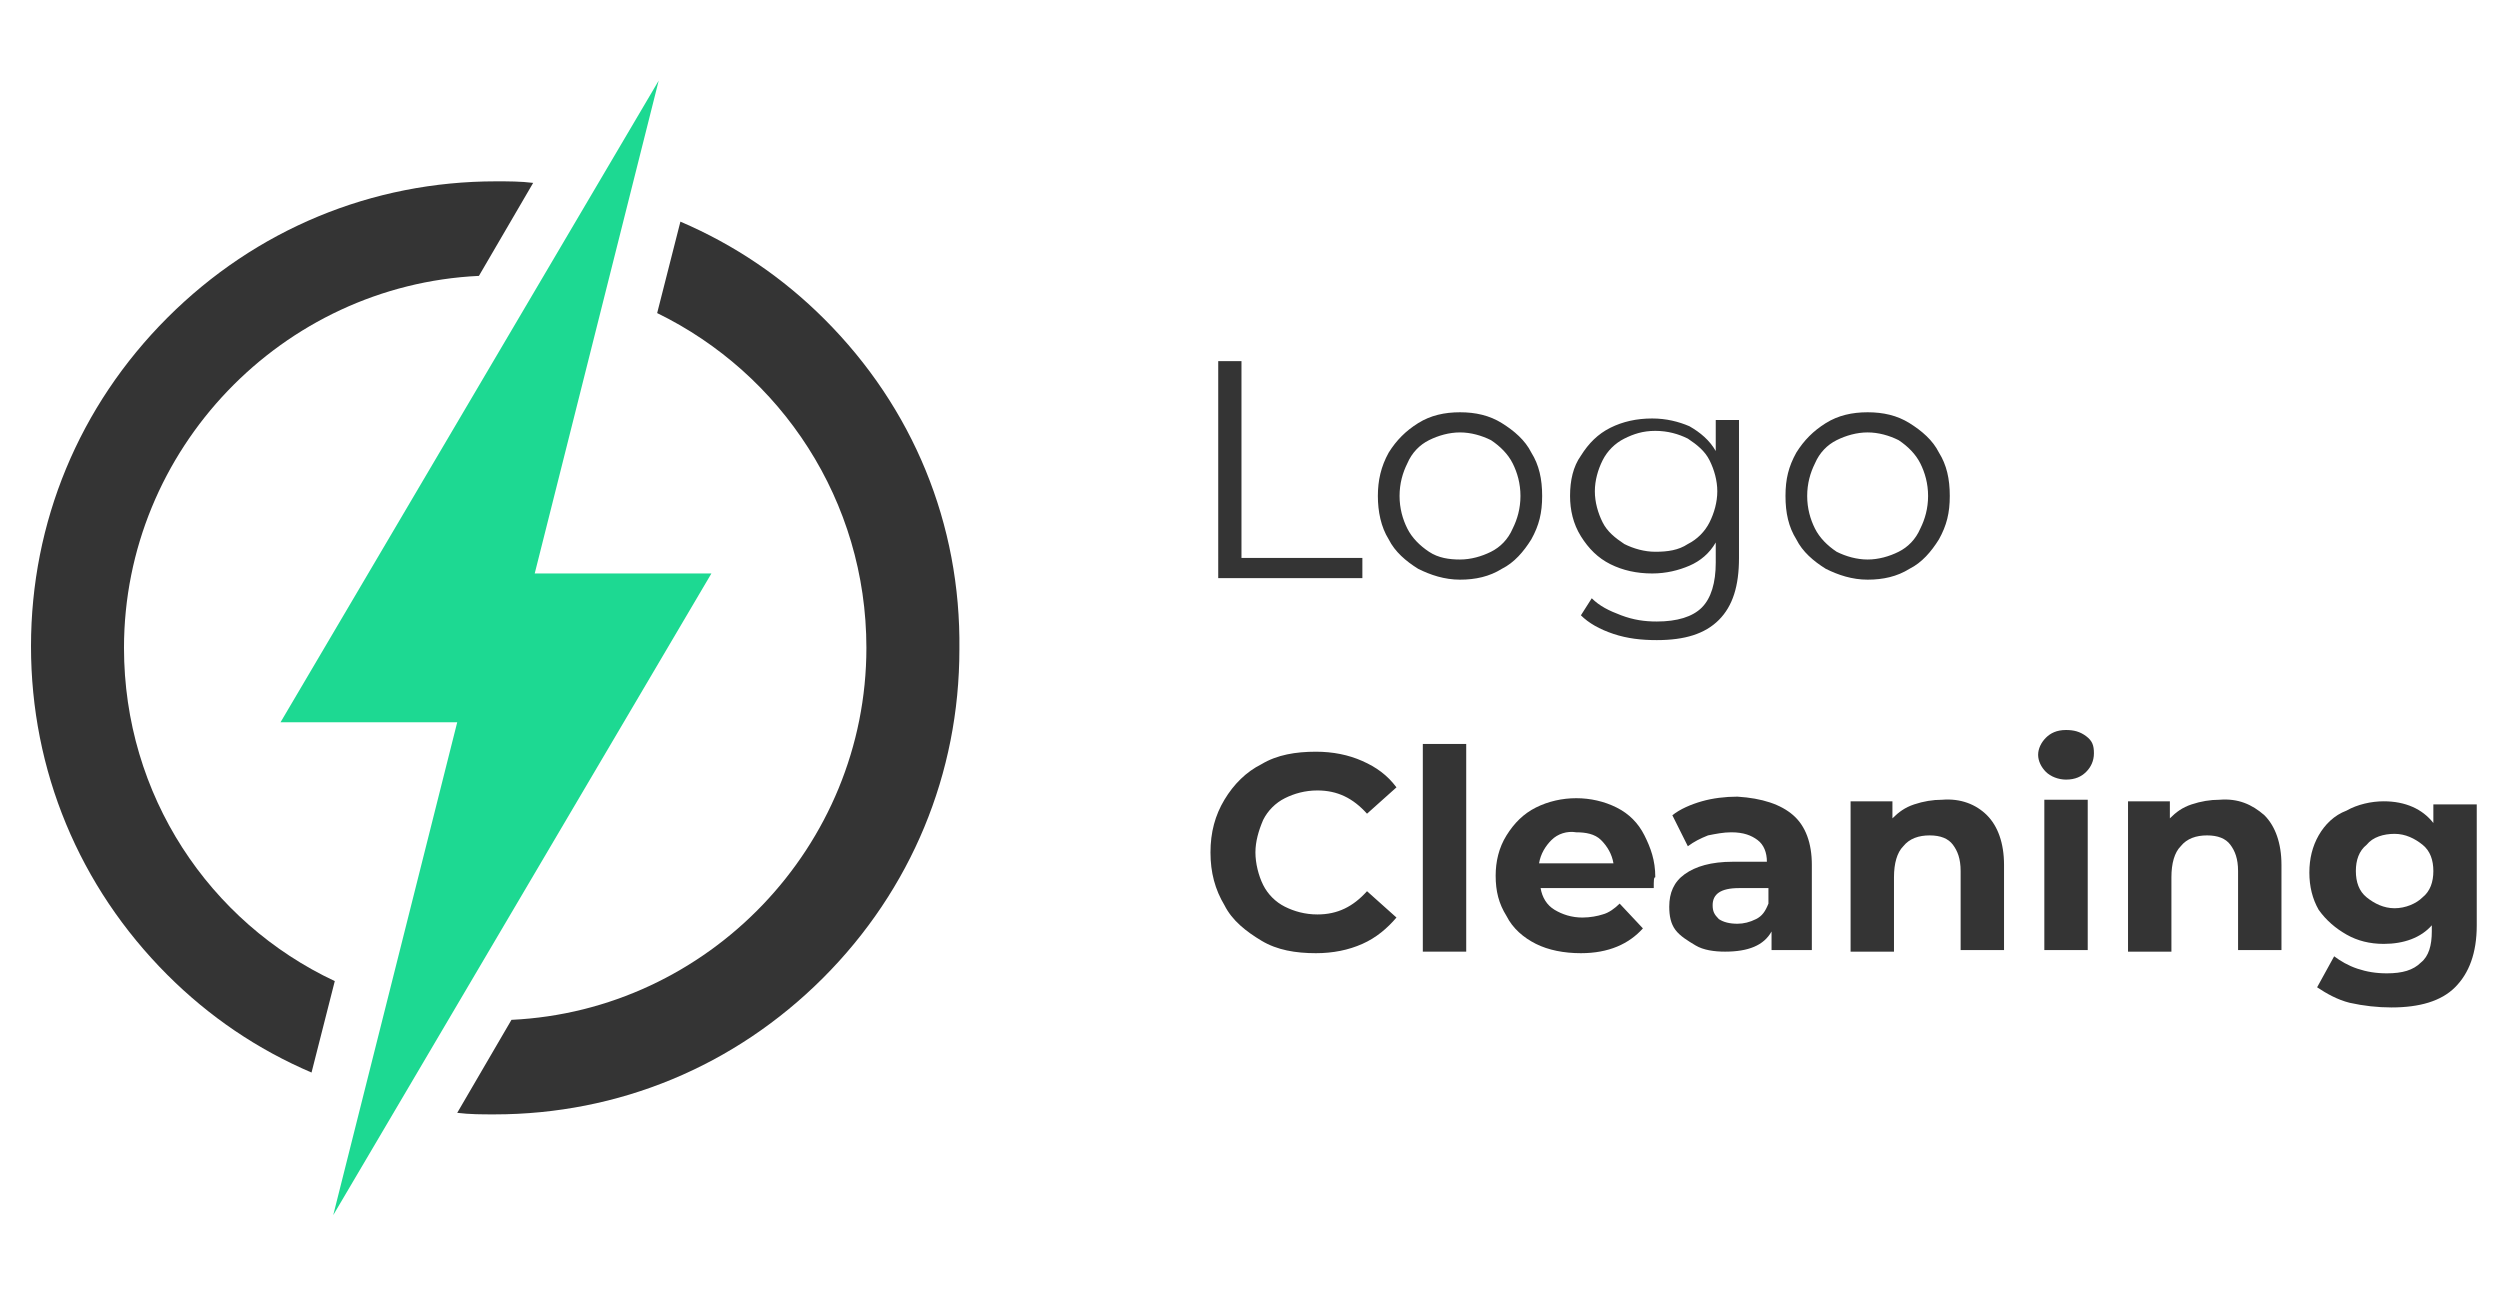
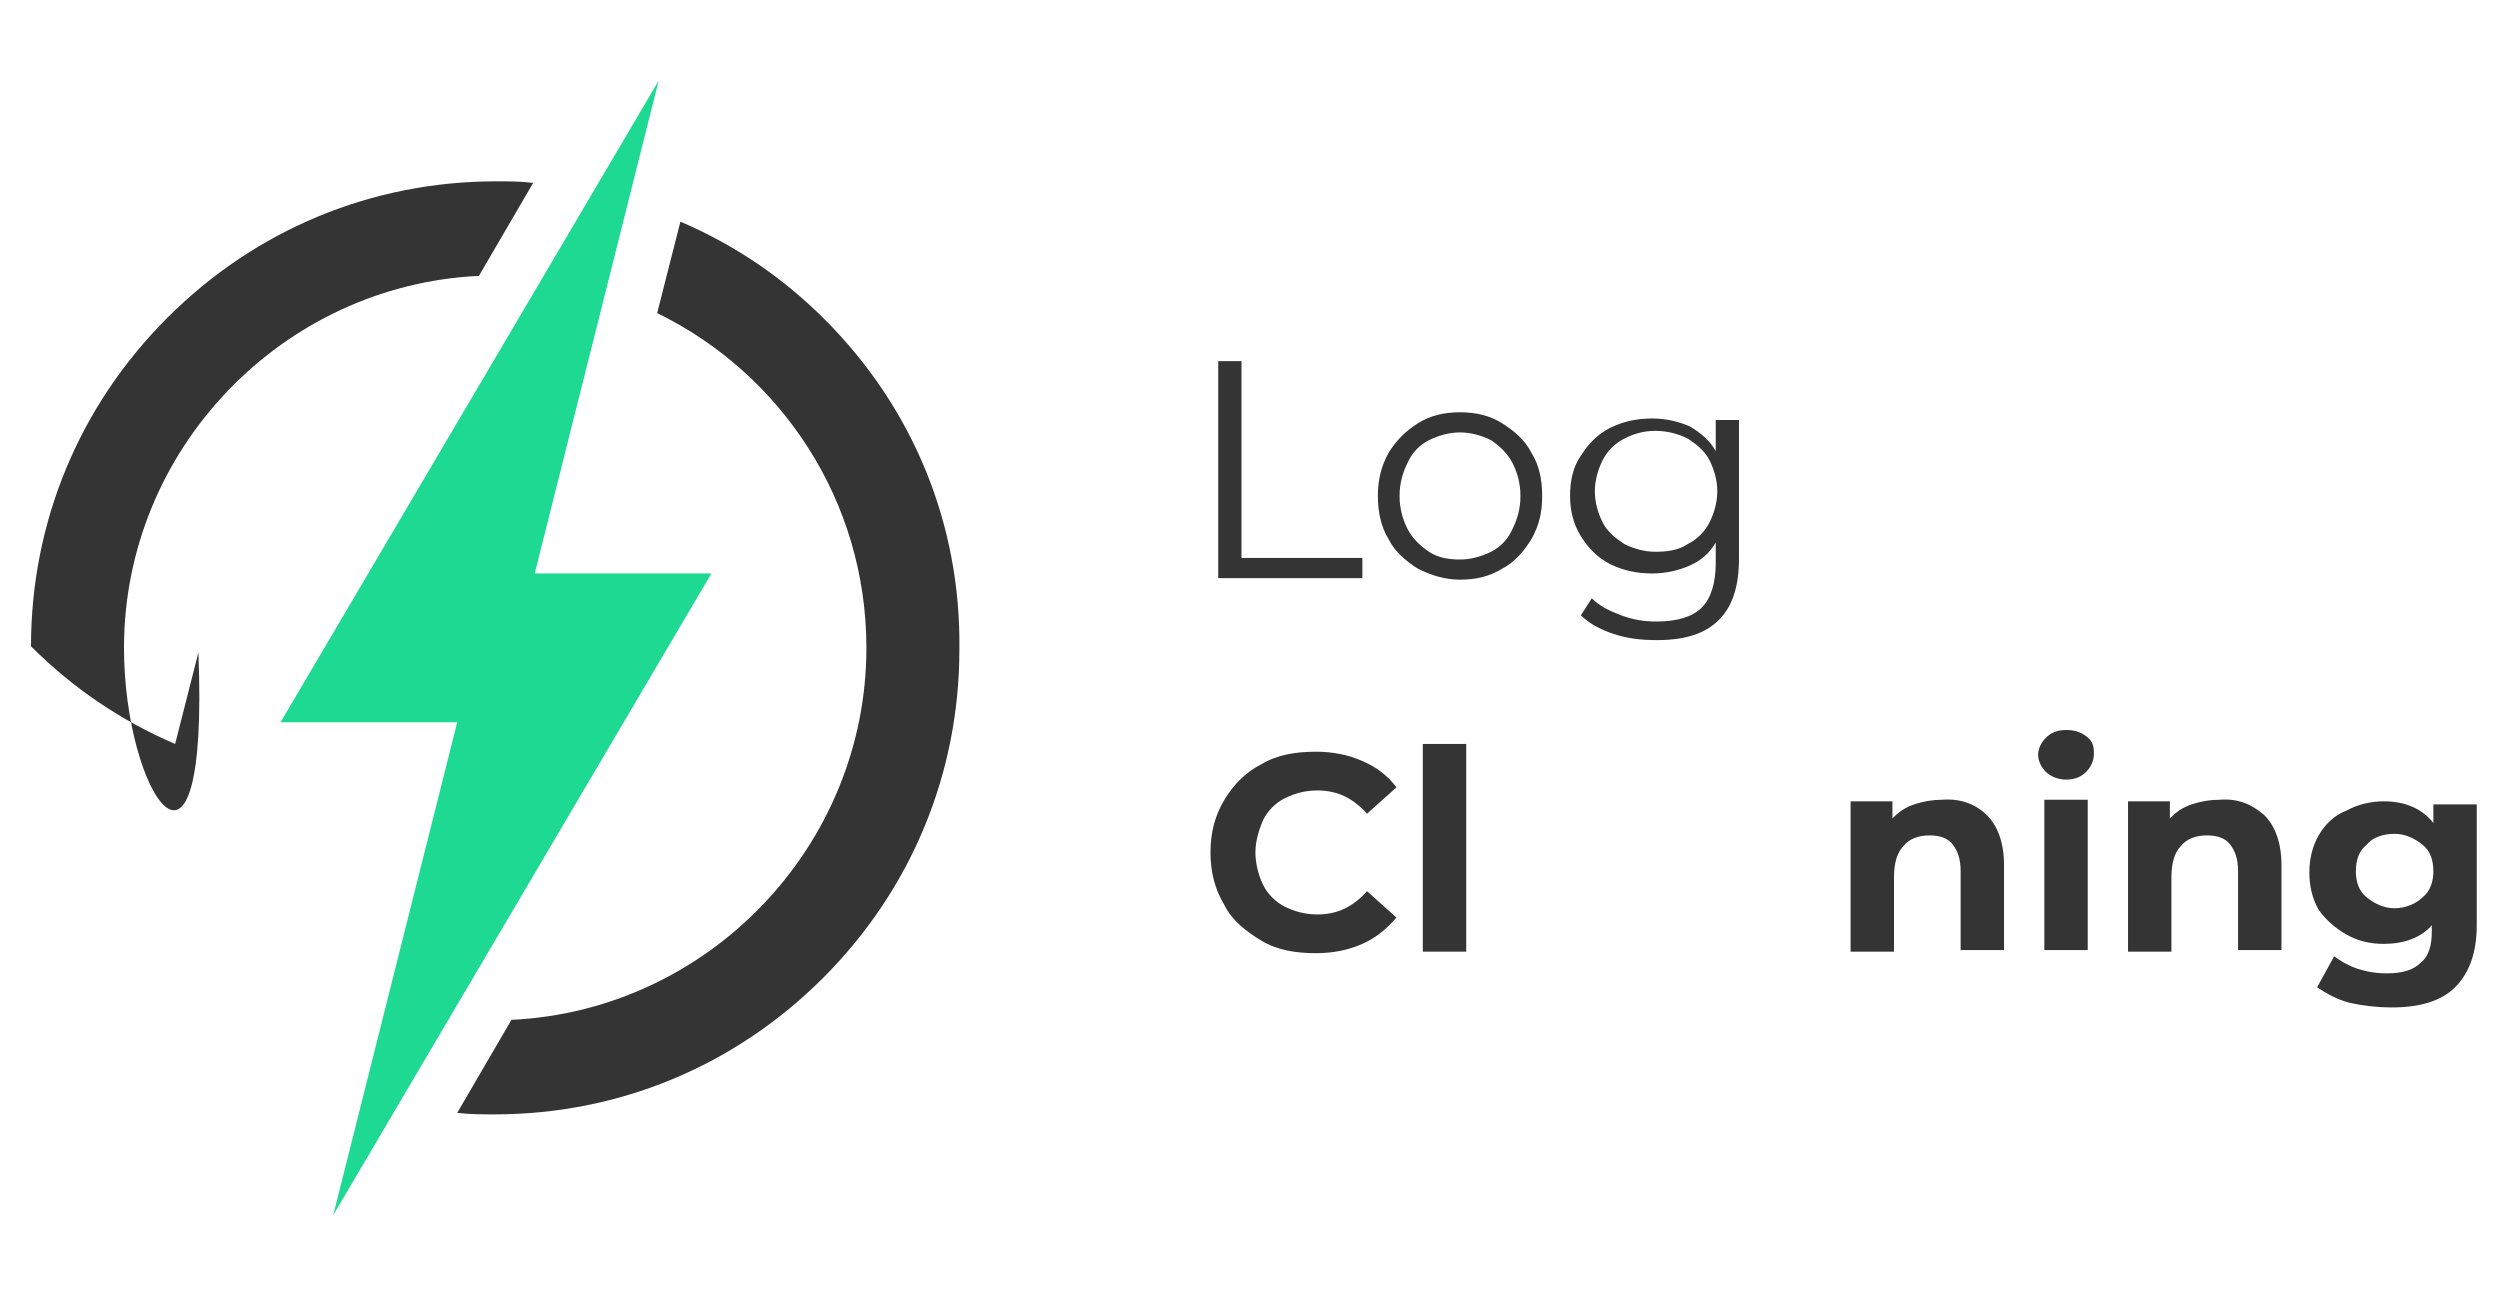
<svg xmlns="http://www.w3.org/2000/svg" version="1.1" id="Layer_1" x="0px" y="0px" viewBox="0 0 161.3 84" style="enable-background:new 0 0 161.3 84;" xml:space="preserve">
  <style type="text/css">
	.st0{fill:#1DD992;}
	.st1{fill:#343434;}
</style>
  <g>
    <polygon class="st0" points="34.5,37 42.5,5.2 18.1,46.6 29.5,46.6 21.5,78.4 45.9,37  " />
-     <path class="st1" d="M8,41.8c0-12.8,10.2-23.4,22.9-24l3.5-6c-0.8-0.1-1.6-0.1-2.4-0.1c-8,0-15.5,3.1-21.2,8.8S2,33.7,2,41.7   s3.1,15.5,8.8,21.2c2.7,2.7,5.8,4.8,9.3,6.3l1.5-5.9C13.5,59.5,8,51.3,8,41.8z" />
+     <path class="st1" d="M8,41.8c0-12.8,10.2-23.4,22.9-24l3.5-6c-0.8-0.1-1.6-0.1-2.4-0.1c-8,0-15.5,3.1-21.2,8.8S2,33.7,2,41.7   c2.7,2.7,5.8,4.8,9.3,6.3l1.5-5.9C13.5,59.5,8,51.3,8,41.8z" />
    <path class="st1" d="M53.2,20.6c-2.7-2.7-5.8-4.8-9.3-6.3l-1.5,5.9c8,3.9,13.5,12.1,13.5,21.6c0,12.8-10.2,23.4-22.9,24l-3.5,6   c0.8,0.1,1.6,0.1,2.4,0.1c8,0,15.5-3.1,21.2-8.8s8.8-13.2,8.8-21.2C62,33.8,58.9,26.3,53.2,20.6z" />
    <g>
      <g>
        <path class="st1" d="M78.6,23.3h1.5V36h7.8v1.3h-9.3V23.3z" />
        <path class="st1" d="M91.5,36.7c-0.8-0.5-1.5-1.1-1.9-1.9C89.1,34,88.9,33,88.9,32s0.2-1.9,0.7-2.8c0.5-0.8,1.1-1.4,1.9-1.9     s1.7-0.7,2.7-0.7s1.9,0.2,2.7,0.7c0.8,0.5,1.5,1.1,1.9,1.9c0.5,0.8,0.7,1.7,0.7,2.8s-0.2,1.9-0.7,2.8c-0.5,0.8-1.1,1.5-1.9,1.9     c-0.8,0.5-1.7,0.7-2.7,0.7S92.3,37.1,91.5,36.7z M96.2,35.6c0.6-0.3,1.1-0.8,1.4-1.5c0.3-0.6,0.5-1.3,0.5-2.1     c0-0.8-0.2-1.5-0.5-2.1s-0.8-1.1-1.4-1.5c-0.6-0.3-1.3-0.5-2-0.5s-1.4,0.2-2,0.5s-1.1,0.8-1.4,1.5c-0.3,0.6-0.5,1.3-0.5,2.1     s0.2,1.5,0.5,2.1s0.8,1.1,1.4,1.5s1.3,0.5,2,0.5S95.6,35.9,96.2,35.6z" />
        <path class="st1" d="M112.2,26.8V36c0,1.8-0.4,3.1-1.3,4s-2.2,1.3-4,1.3c-1,0-1.9-0.1-2.8-0.4c-0.9-0.3-1.6-0.7-2.1-1.2l0.7-1.1     c0.5,0.5,1.1,0.8,1.9,1.1s1.5,0.4,2.3,0.4c1.3,0,2.3-0.3,2.9-0.9c0.6-0.6,0.9-1.6,0.9-2.9V35c-0.4,0.7-1,1.2-1.7,1.5     s-1.5,0.5-2.4,0.5c-1,0-1.9-0.2-2.7-0.6s-1.4-1-1.9-1.8s-0.7-1.7-0.7-2.6c0-1,0.2-1.9,0.7-2.6c0.5-0.8,1.1-1.4,1.9-1.8     s1.7-0.6,2.7-0.6c0.9,0,1.7,0.2,2.4,0.5c0.7,0.4,1.3,0.9,1.7,1.6v-2h1.5V26.8z M108.9,35.1c0.6-0.3,1.1-0.8,1.4-1.4     c0.3-0.6,0.5-1.3,0.5-2s-0.2-1.4-0.5-2s-0.8-1-1.4-1.4c-0.6-0.3-1.3-0.5-2.1-0.5c-0.8,0-1.4,0.2-2,0.5s-1.1,0.8-1.4,1.4     s-0.5,1.3-0.5,2s0.2,1.4,0.5,2s0.8,1,1.4,1.4c0.6,0.3,1.3,0.5,2,0.5C107.6,35.6,108.3,35.5,108.9,35.1z" />
-         <path class="st1" d="M117.8,36.7c-0.8-0.5-1.5-1.1-1.9-1.9c-0.5-0.8-0.7-1.7-0.7-2.8s0.2-1.9,0.7-2.8c0.5-0.8,1.1-1.4,1.9-1.9     s1.7-0.7,2.7-0.7s1.9,0.2,2.7,0.7c0.8,0.5,1.5,1.1,1.9,1.9c0.5,0.8,0.7,1.7,0.7,2.8s-0.2,1.9-0.7,2.8c-0.5,0.8-1.1,1.5-1.9,1.9     c-0.8,0.5-1.7,0.7-2.7,0.7S118.6,37.1,117.8,36.7z M122.5,35.6c0.6-0.3,1.1-0.8,1.4-1.5c0.3-0.6,0.5-1.3,0.5-2.1     c0-0.8-0.2-1.5-0.5-2.1s-0.8-1.1-1.4-1.5c-0.6-0.3-1.3-0.5-2-0.5s-1.4,0.2-2,0.5s-1.1,0.8-1.4,1.5c-0.3,0.6-0.5,1.3-0.5,2.1     s0.2,1.5,0.5,2.1s0.8,1.1,1.4,1.5c0.6,0.3,1.3,0.5,2,0.5S121.9,35.9,122.5,35.6z" />
      </g>
    </g>
    <g>
      <path class="st1" d="M81.4,60.7c-1-0.6-1.9-1.3-2.4-2.3c-0.6-1-0.9-2.1-0.9-3.4s0.3-2.4,0.9-3.4c0.6-1,1.4-1.8,2.4-2.3    c1-0.6,2.2-0.8,3.5-0.8c1.1,0,2.1,0.2,3,0.6c0.9,0.4,1.6,0.9,2.2,1.7l-1.9,1.7c-0.9-1-1.9-1.5-3.2-1.5c-0.8,0-1.5,0.2-2.1,0.5    c-0.6,0.3-1.1,0.8-1.4,1.4C81.2,53.6,81,54.3,81,55s0.2,1.5,0.5,2.1s0.8,1.1,1.4,1.4c0.6,0.3,1.3,0.5,2.1,0.5    c1.3,0,2.3-0.5,3.2-1.5l1.9,1.7c-0.6,0.7-1.3,1.3-2.2,1.7c-0.9,0.4-1.9,0.6-3,0.6C83.6,61.5,82.4,61.3,81.4,60.7z" />
      <path class="st1" d="M91.8,48h2.8v13.4h-2.8V48z" />
-       <path class="st1" d="M106.7,57.3h-7.3c0.1,0.6,0.4,1.1,0.9,1.4s1.1,0.5,1.8,0.5c0.5,0,1-0.1,1.3-0.2c0.4-0.1,0.8-0.4,1.1-0.7    l1.5,1.6c-0.9,1-2.2,1.6-4,1.6c-1.1,0-2.1-0.2-2.9-0.6s-1.5-1-1.9-1.8c-0.5-0.8-0.7-1.6-0.7-2.6c0-0.9,0.2-1.8,0.7-2.6    c0.5-0.8,1.1-1.4,1.9-1.8c0.8-0.4,1.7-0.6,2.6-0.6c0.9,0,1.8,0.2,2.6,0.6c0.8,0.4,1.4,1,1.8,1.8c0.4,0.8,0.7,1.6,0.7,2.7    C106.7,56.6,106.7,56.8,106.7,57.3z M100.1,54.2c-0.4,0.4-0.7,0.9-0.8,1.5h4.8c-0.1-0.6-0.4-1.1-0.8-1.5c-0.4-0.4-1-0.5-1.6-0.5    C101.1,53.6,100.5,53.8,100.1,54.2z" />
-       <path class="st1" d="M115.7,52.6c0.8,0.7,1.2,1.8,1.2,3.2v5.5h-2.6v-1.2c-0.5,0.9-1.5,1.3-3,1.3c-0.7,0-1.4-0.1-1.9-0.4    s-1-0.6-1.3-1c-0.3-0.4-0.4-0.9-0.4-1.5c0-0.9,0.3-1.6,1-2.1c0.7-0.5,1.7-0.8,3.1-0.8h2.2c0-0.6-0.2-1.1-0.6-1.4s-0.9-0.5-1.7-0.5    c-0.5,0-1,0.1-1.5,0.2c-0.5,0.2-0.9,0.4-1.3,0.7l-1-2c0.5-0.4,1.2-0.7,1.9-0.9c0.7-0.2,1.5-0.3,2.3-0.3    C113.7,51.5,114.9,51.9,115.7,52.6z M113.3,59.3c0.4-0.2,0.6-0.5,0.8-1v-1h-1.9c-1.2,0-1.7,0.4-1.7,1.1c0,0.4,0.1,0.6,0.4,0.9    c0.3,0.2,0.7,0.3,1.2,0.3C112.5,59.6,112.9,59.5,113.3,59.3z" />
      <path class="st1" d="M128.2,52.6c0.7,0.7,1.1,1.8,1.1,3.2v5.5h-2.8v-5.1c0-0.8-0.2-1.3-0.5-1.7s-0.8-0.6-1.5-0.6    c-0.7,0-1.3,0.2-1.7,0.7c-0.4,0.4-0.6,1.1-0.6,2v4.8h-2.8v-9.7h2.7v1.1c0.4-0.4,0.8-0.7,1.4-0.9c0.6-0.2,1.2-0.3,1.8-0.3    C126.5,51.5,127.5,51.9,128.2,52.6z" />
      <path class="st1" d="M132,49.8c-0.3-0.3-0.5-0.7-0.5-1.1c0-0.4,0.2-0.8,0.5-1.1c0.3-0.3,0.7-0.5,1.3-0.5c0.5,0,0.9,0.1,1.3,0.4    s0.5,0.6,0.5,1.1c0,0.5-0.2,0.9-0.5,1.2c-0.3,0.3-0.7,0.5-1.3,0.5C132.8,50.3,132.3,50.1,132,49.8z M131.9,51.6h2.8v9.7h-2.8V51.6    z" />
      <path class="st1" d="M146.1,52.6c0.7,0.7,1.1,1.8,1.1,3.2v5.5h-2.8v-5.1c0-0.8-0.2-1.3-0.5-1.7s-0.8-0.6-1.5-0.6    c-0.7,0-1.3,0.2-1.7,0.7c-0.4,0.4-0.6,1.1-0.6,2v4.8h-2.8v-9.7h2.7v1.1c0.4-0.4,0.8-0.7,1.4-0.9c0.6-0.2,1.2-0.3,1.8-0.3    C144.4,51.5,145.3,51.9,146.1,52.6z" />
      <path class="st1" d="M159.8,51.6v8.1c0,1.8-0.5,3.1-1.4,4c-0.9,0.9-2.3,1.3-4.1,1.3c-0.9,0-1.8-0.1-2.7-0.3    c-0.8-0.2-1.5-0.6-2.1-1l1.1-2c0.4,0.3,0.9,0.6,1.5,0.8s1.2,0.3,1.9,0.3c1,0,1.7-0.2,2.2-0.7c0.5-0.4,0.7-1.1,0.7-2v-0.4    c-0.7,0.8-1.8,1.2-3.1,1.2c-0.9,0-1.7-0.2-2.4-0.6c-0.7-0.4-1.3-0.9-1.8-1.6c-0.4-0.7-0.6-1.5-0.6-2.4c0-0.9,0.2-1.7,0.6-2.4    c0.4-0.7,1-1.3,1.8-1.6c0.7-0.4,1.6-0.6,2.4-0.6c1.4,0,2.5,0.5,3.2,1.4v-1.2H159.8z M156.3,57.9c0.5-0.4,0.7-1,0.7-1.7    c0-0.7-0.2-1.3-0.7-1.7c-0.5-0.4-1.1-0.7-1.8-0.7s-1.4,0.2-1.8,0.7c-0.5,0.4-0.7,1-0.7,1.7c0,0.7,0.2,1.3,0.7,1.7    c0.5,0.4,1.1,0.7,1.8,0.7S155.9,58.3,156.3,57.9z" />
    </g>
  </g>
</svg>